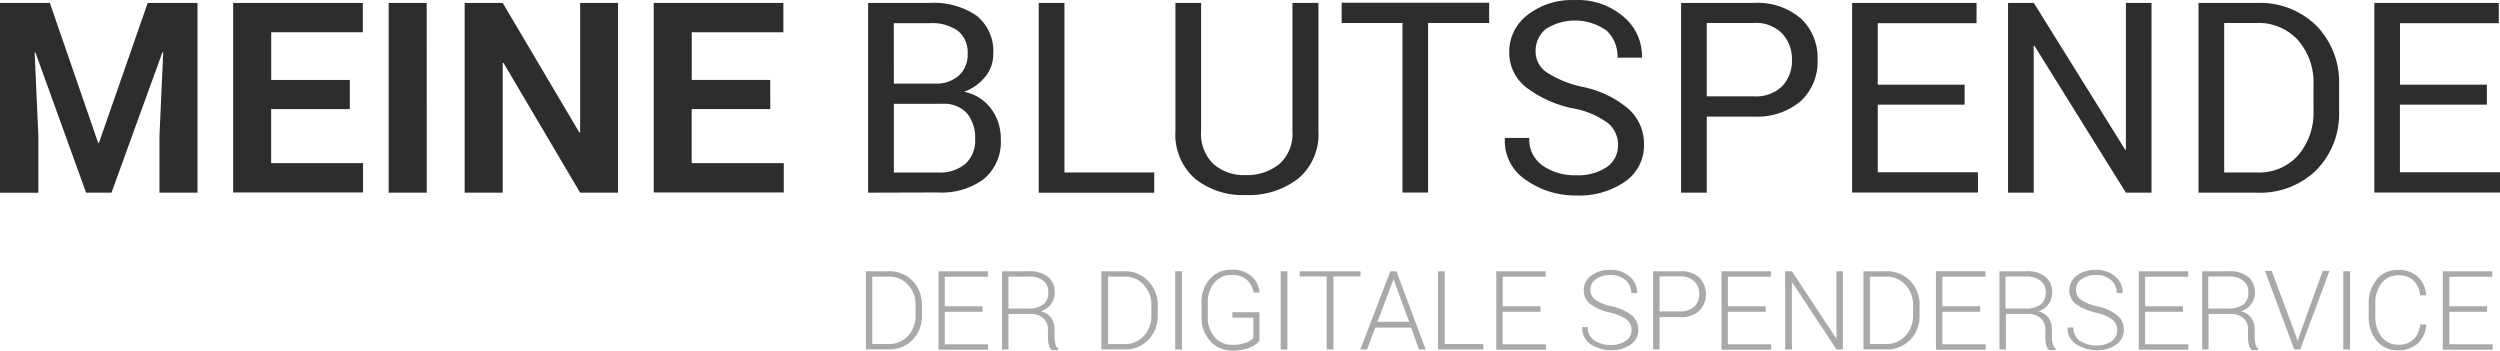
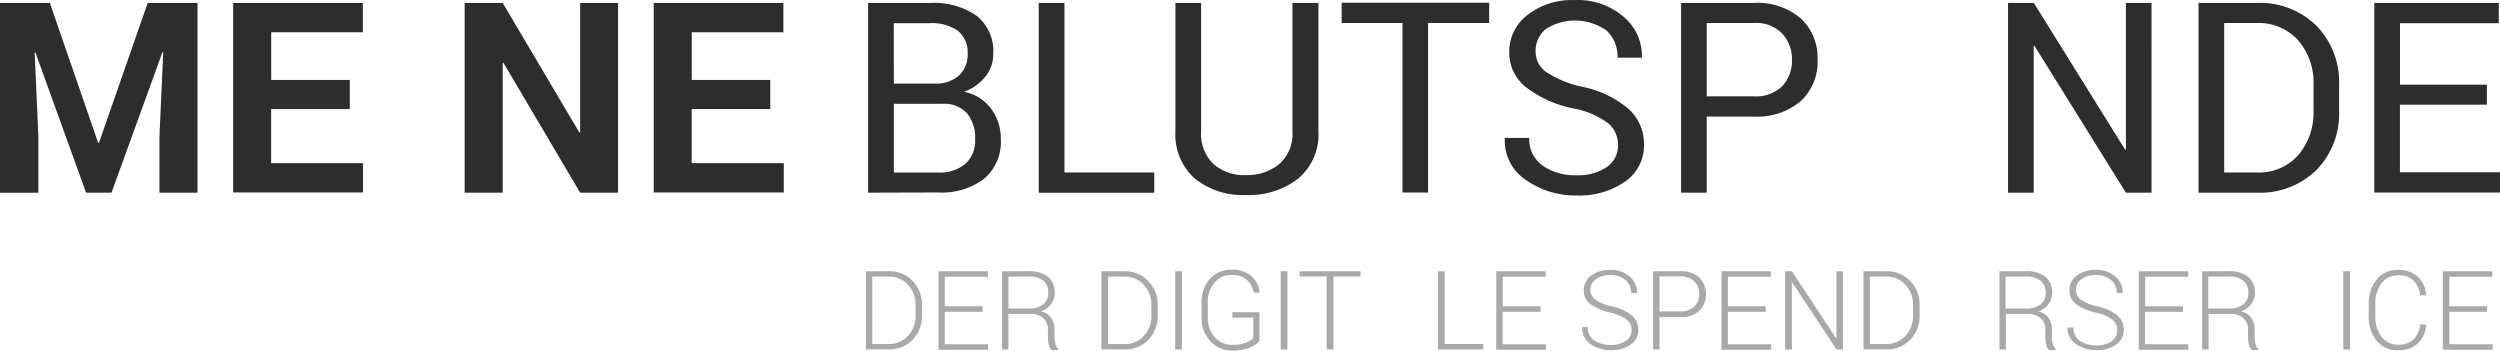
<svg xmlns="http://www.w3.org/2000/svg" width="398.667" height="55.919" viewBox="0 0 398.667 55.919">
  <g transform="translate(0.04 0.014)">
    <path d="M7.952.29l7.7,22.315h.129L23.554.29h7.941V30.546H25.428V21.527l.6-13.361H25.9L17.778,30.546H13.727L5.657,8.209H5.527L6.12,21.527v9.029H0V.29Z" transform="translate(-0.04 0.164)" fill="#2d2d2d" />
    <path d="M53.1,17.217H40.565v8.62H55.219v4.676H34.51V.29H55.187V4.966H40.576v7.607H53.107v4.644Z" transform="translate(2.634 0.164)" fill="#2d2d2d" />
-     <path d="M63.6,30.546H57.52V.29h6.066Z" transform="translate(4.417 0.164)" fill="#2d2d2d" />
    <path d="M93.229,30.546H87.184L74.965,9.858h-.129V30.546H68.77V.29h6.066L87.055,20.945h.129V.29h6.045Z" transform="translate(5.288 0.164)" fill="#2d2d2d" />
    <path d="M115.337,17.217H102.805v8.62h14.686v4.676H96.75V.29h20.677V4.966H102.816v7.607h12.52Z" transform="translate(7.456 0.164)" fill="#2d2d2d" />
    <path d="M128.48,30.547V.291h9.87a12.035,12.035,0,0,1,7.413,2.026,7.219,7.219,0,0,1,2.672,6.142,5.57,5.57,0,0,1-1.282,3.61,7.628,7.628,0,0,1-3.383,2.392,6.993,6.993,0,0,1,4.31,2.683,7.941,7.941,0,0,1,1.562,4.87,7.715,7.715,0,0,1-2.694,6.346,11.238,11.238,0,0,1-7.305,2.155Zm4.105-17.391h6.626a5.387,5.387,0,0,0,3.717-1.261,4.418,4.418,0,0,0,1.422-3.5A4.364,4.364,0,0,0,142.8,4.741a7.09,7.09,0,0,0-4.461-1.218h-5.765Zm0,3.232V27.336h7.09a6.346,6.346,0,0,0,4.31-1.379,4.935,4.935,0,0,0,1.562-3.911,6.174,6.174,0,0,0-1.3-4.159,4.989,4.989,0,0,0-4-1.508h-7.693Z" transform="translate(9.914 0.162)" fill="#2d2d2d" />
    <path d="M157.835,27.324h14.32v3.232H153.73V.29h4.105Z" transform="translate(11.871 0.164)" fill="#2d2d2d" />
    <path d="M196.771.29V20.762a9.191,9.191,0,0,1-3.232,7.542,12.854,12.854,0,0,1-8.383,2.618,12.1,12.1,0,0,1-8.092-2.629,9.342,9.342,0,0,1-3.1-7.542V.29h4.094V20.762a6.67,6.67,0,0,0,1.95,5.2,7.37,7.37,0,0,0,5.161,1.778,8.06,8.06,0,0,0,5.387-1.778,6.465,6.465,0,0,0,2.069-5.2V.29h4.094Z" transform="translate(13.437 0.164)" fill="#2d2d2d" />
    <path d="M222.048,3.492h-9.7V30.526h-4.084V3.492h-9.7V.26h23.521V3.492Z" transform="translate(15.345 0.161)" fill="#2d2d2d" />
    <path d="M240.768,22.961a4.461,4.461,0,0,0-1.584-3.459,13.123,13.123,0,0,0-5.527-2.349,18.317,18.317,0,0,1-7.542-3.373,6.982,6.982,0,0,1-2.694-5.6A7.348,7.348,0,0,1,226.3,2.263,11.5,11.5,0,0,1,233.84-.129a11.1,11.1,0,0,1,7.9,2.737,8.135,8.135,0,0,1,2.845,6.314v.129h-3.9a5.614,5.614,0,0,0-1.735-4.31,8.7,8.7,0,0,0-9.7-.259,4.493,4.493,0,0,0-1.627,3.61,3.965,3.965,0,0,0,1.767,3.3,16.776,16.776,0,0,0,5.732,2.317,16.4,16.4,0,0,1,7.295,3.491,7.478,7.478,0,0,1,2.489,5.721,6.982,6.982,0,0,1-3,5.883,12.768,12.768,0,0,1-7.812,2.22,13.522,13.522,0,0,1-8.006-2.467,7.424,7.424,0,0,1-3.373-6.573v-.129h3.9a5.075,5.075,0,0,0,2.155,4.428,8.932,8.932,0,0,0,5.3,1.519,8.232,8.232,0,0,0,4.9-1.3,4.127,4.127,0,0,0,1.789-3.534Z" transform="translate(17.215 0.13)" fill="#2d2d2d" />
    <path d="M252.894,18.415V30.547H248.8V.292h11.572a10.624,10.624,0,0,1,7.542,2.489,8.555,8.555,0,0,1,2.651,6.573,8.523,8.523,0,0,1-2.683,6.594,10.775,10.775,0,0,1-7.542,2.467Zm0-3.232h7.478a5.937,5.937,0,0,0,4.59-1.649,5.9,5.9,0,0,0,1.519-4.159,6,6,0,0,0-1.541-4.191,5.818,5.818,0,0,0-4.569-1.692h-7.478V15.182Z" transform="translate(19.237 0.162)" fill="#2d2d2d" />
-     <path d="M292.061,16.517H278.2V27.292h15.979v3.232H274.11V.29h19.847V3.522H278.2v9.805h13.856V16.56Z" transform="translate(21.198 0.164)" fill="#2d2d2d" />
    <path d="M320.065,30.546h-4.084l-14.568-23.4h-.129v23.4H297.19V.29H301.3l14.557,23.392h.129V.29h4.084Z" transform="translate(22.986 0.164)" fill="#2d2d2d" />
    <path d="M325.38,30.547V.291h9.288A12.79,12.79,0,0,1,344.2,3.944a12.865,12.865,0,0,1,3.6,9.428v4.138a12.811,12.811,0,0,1-3.6,9.406,12.822,12.822,0,0,1-9.536,3.631Zm4.094-27.055V27.325h5.193a8.34,8.34,0,0,0,6.616-2.758,10.408,10.408,0,0,0,2.435-7.079V13.307a10.247,10.247,0,0,0-2.435-7.036,8.437,8.437,0,0,0-6.616-2.78Z" transform="translate(25.17 0.163)" fill="#2d2d2d" />
    <path d="M369.351,16.517H355.484V27.292h15.957v3.232H351.4V.29h19.847V3.522H355.494v9.805h13.856V16.56Z" transform="translate(27.186 0.164)" fill="#2d2d2d" />
    <path d="M128.15,52.477V40H131.8a5.075,5.075,0,0,1,3.793,1.53,5.387,5.387,0,0,1,1.5,3.857v1.627a5.387,5.387,0,0,1-1.5,3.933,5.1,5.1,0,0,1-3.793,1.519H128.15Zm1.024-11.648V51.6H131.8a3.987,3.987,0,0,0,3.06-1.3,4.644,4.644,0,0,0,1.218-3.232V45.388a4.6,4.6,0,0,0-1.218-3.232,3.987,3.987,0,0,0-3.049-1.3h-2.64Z" transform="translate(9.889 3.24)" fill="#a9a9a9" />
    <path d="M145.937,46.465H139.9v5.183h6.907v.873H138.89V40h7.887v.873H139.9v4.709h6.034Z" transform="translate(10.721 3.24)" fill="#a9a9a9" />
    <path d="M149.324,46.821v5.657H148.3V40h4.234a4.719,4.719,0,0,1,3.092.884A3.135,3.135,0,0,1,156.7,43.46a2.941,2.941,0,0,1-.582,1.789A3.232,3.232,0,0,1,154.5,46.4a2.726,2.726,0,0,1,1.67,1.077,3.233,3.233,0,0,1,.506,1.886v1.174a3.7,3.7,0,0,0,.14,1.077,1.627,1.627,0,0,0,.453.754v.2h-1.077a1.713,1.713,0,0,1-.442-.873,5.139,5.139,0,0,1-.129-1.164V49.3a2.316,2.316,0,0,0-.743-1.821,3.006,3.006,0,0,0-2.08-.668h-3.5Zm0-.873h3.092a3.717,3.717,0,0,0,2.478-.679,2.327,2.327,0,0,0,.787-1.842,2.37,2.37,0,0,0-.776-1.907,3.545,3.545,0,0,0-2.349-.668h-3.232Z" transform="translate(11.45 3.239)" fill="#a9a9a9" />
    <path d="M163,52.477V40h3.653a5.075,5.075,0,0,1,3.793,1.53,5.387,5.387,0,0,1,1.541,3.857v1.627a5.387,5.387,0,0,1-1.5,3.933,5.1,5.1,0,0,1-3.793,1.519H163Zm1.077-11.637V51.615H166.7a3.987,3.987,0,0,0,3.06-1.3,4.644,4.644,0,0,0,1.218-3.232V45.388a4.6,4.6,0,0,0-1.218-3.232,3.987,3.987,0,0,0-3.049-1.3h-2.629Z" transform="translate(12.589 3.24)" fill="#a9a9a9" />
    <path d="M175.007,52.477H173.93V40h1.077Z" transform="translate(13.436 3.24)" fill="#a9a9a9" />
    <path d="M187.151,51.008a3.825,3.825,0,0,1-1.53,1.142,6.54,6.54,0,0,1-2.812.528,4.7,4.7,0,0,1-3.577-1.5,5.387,5.387,0,0,1-1.4-3.857v-2.3a5.387,5.387,0,0,1,1.325-3.782,4.439,4.439,0,0,1,3.448-1.465,4.59,4.59,0,0,1,3.168,1.013,3.965,3.965,0,0,1,1.315,2.629h-.959a3.545,3.545,0,0,0-1.077-2.026,3.448,3.448,0,0,0-2.435-.776,3.372,3.372,0,0,0-2.715,1.218,4.687,4.687,0,0,0-1.077,3.125v2.306A4.719,4.719,0,0,0,179.9,50.5a3.61,3.61,0,0,0,2.845,1.25,5.732,5.732,0,0,0,2.155-.345,2.812,2.812,0,0,0,1.185-.754V47.42h-3.329v-.873h4.31v4.461Z" transform="translate(13.738 3.223)" fill="#a9a9a9" />
    <path d="M190.617,52.477H189.54V40h1.077Z" transform="translate(14.645 3.24)" fill="#a9a9a9" />
    <path d="M202.047,40.83h-4.31V52.477H196.66V40.83h-4.31V40h9.7v.873Z" transform="translate(14.863 3.24)" fill="#a9a9a9" />
-     <path d="M209.443,48.986H203.7l-1.293,3.491H201.33L206.114,40h.97l4.665,12.477h-1.077Zm-5.387-.927h5.053l-2.489-6.777h0Z" transform="translate(15.559 3.24)" fill="#a9a9a9" />
    <path d="M213.854,51.6h6.2v.873h-7.23V40H213.9V51.594Z" transform="translate(16.449 3.24)" fill="#a9a9a9" />
    <path d="M228.507,46.465h-6.045v5.183h6.907v.873H221.45V40h7.876v.873h-6.853v4.709h6.034Z" transform="translate(17.118 3.24)" fill="#a9a9a9" />
    <path d="M242.046,49.422a2.09,2.09,0,0,0-.765-1.67,7.036,7.036,0,0,0-2.672-1.142,8.437,8.437,0,0,1-3.114-1.336,2.683,2.683,0,0,1-1.077-2.23,2.812,2.812,0,0,1,1.185-2.338,4.87,4.87,0,0,1,3.038-.905,4.461,4.461,0,0,1,3.125,1.077,3.3,3.3,0,0,1,1.153,2.618h-.937a2.672,2.672,0,0,0-.894-2.058,3.459,3.459,0,0,0-2.414-.808,3.7,3.7,0,0,0-2.349.668,2.047,2.047,0,0,0-.851,1.67,1.95,1.95,0,0,0,.787,1.584,7.284,7.284,0,0,0,2.7,1.077,7.822,7.822,0,0,1,3.071,1.39,2.866,2.866,0,0,1,1.077,2.317,2.791,2.791,0,0,1-1.218,2.381,5.2,5.2,0,0,1-3.125.884,5.721,5.721,0,0,1-3.232-.937,3.017,3.017,0,0,1-1.358-2.748h.883a2.392,2.392,0,0,0,1.077,2.155,4.644,4.644,0,0,0,2.575.7,4.062,4.062,0,0,0,2.4-.657A2.026,2.026,0,0,0,242.046,49.422Z" transform="translate(18.103 3.224)" fill="#a9a9a9" />
    <path d="M245.684,47.274v5.2H244.66V40h4.31a4.31,4.31,0,0,1,3.049,1,3.814,3.814,0,0,1,0,5.323,4.31,4.31,0,0,1-3.049,1h-3.232Zm0-.873h3.232a3.136,3.136,0,0,0,2.327-.787,2.7,2.7,0,0,0,.776-1.983,2.748,2.748,0,0,0-.776-2,3.082,3.082,0,0,0-2.327-.808h-3.232Z" transform="translate(18.916 3.24)" fill="#a9a9a9" />
    <path d="M261.827,46.465h-6.034v5.183H262.7v.873H254.78V40h7.887v.873H255.8v4.709h6.034v.884Z" transform="translate(19.7 3.24)" fill="#a9a9a9" />
    <path d="M273.412,52.477h-1.024L265.277,41.7h0V52.477H264.2V40h1.077l7.111,10.775h0V40h1.024Z" transform="translate(20.43 3.24)" fill="#a9a9a9" />
    <path d="M275.79,52.477V40h3.653a5.075,5.075,0,0,1,3.793,1.53,5.387,5.387,0,0,1,1.508,3.857v1.627a5.387,5.387,0,0,1-1.5,3.933,5.1,5.1,0,0,1-3.793,1.519H275.8Zm1.024-11.648V51.6h2.618a3.987,3.987,0,0,0,3.049-1.3,4.644,4.644,0,0,0,1.218-3.232V45.388a4.6,4.6,0,0,0-1.218-3.232,3.987,3.987,0,0,0-3.049-1.3h-2.618Z" transform="translate(21.328 3.24)" fill="#a9a9a9" />
-     <path d="M293.578,46.465h-6.034v5.183h6.907v.873h-7.93V40h7.887v.873h-6.864v4.709h6.034v.884Z" transform="translate(22.159 3.24)" fill="#a9a9a9" />
    <path d="M296.944,46.821v5.657H295.92V40h4.234a4.719,4.719,0,0,1,3.092.884,3.135,3.135,0,0,1,1.078,2.575,2.941,2.941,0,0,1-.582,1.789,3.233,3.233,0,0,1-1.627,1.153,2.726,2.726,0,0,1,1.67,1.077,3.232,3.232,0,0,1,.506,1.886v1.174a3.684,3.684,0,0,0,.14,1.077,1.626,1.626,0,0,0,.453.754v.2h-1.077a1.713,1.713,0,0,1-.442-.873,5.14,5.14,0,0,1-.129-1.164V49.3a2.317,2.317,0,0,0-.743-1.821,3.006,3.006,0,0,0-2.08-.668H296.9Zm0-.873h3.092a3.718,3.718,0,0,0,2.478-.679,2.327,2.327,0,0,0,.787-1.842,2.371,2.371,0,0,0-.83-1.918,3.545,3.545,0,0,0-2.349-.668H296.89v5.1Z" transform="translate(22.887 3.239)" fill="#a9a9a9" />
    <path d="M313.92,49.422a2.09,2.09,0,0,0-.765-1.67,7.037,7.037,0,0,0-2.672-1.142,8.436,8.436,0,0,1-3.114-1.336,2.683,2.683,0,0,1-1.078-2.23,2.812,2.812,0,0,1,1.185-2.338,4.87,4.87,0,0,1,3.038-.905,4.461,4.461,0,0,1,3.125,1.077,3.3,3.3,0,0,1,1.153,2.618h-.948a2.672,2.672,0,0,0-.894-2.058,3.459,3.459,0,0,0-2.414-.808,3.7,3.7,0,0,0-2.349.668,2.047,2.047,0,0,0-.851,1.67,1.95,1.95,0,0,0,.787,1.584,7.283,7.283,0,0,0,2.7,1.077,7.822,7.822,0,0,1,3.071,1.39,2.866,2.866,0,0,1,1.077,2.317,2.791,2.791,0,0,1-1.218,2.381,5.2,5.2,0,0,1-3.125.884,5.721,5.721,0,0,1-3.232-.937,3.017,3.017,0,0,1-1.4-2.672h.948a2.392,2.392,0,0,0,1.077,2.155,4.644,4.644,0,0,0,2.575.7,4.062,4.062,0,0,0,2.4-.657,2.026,2.026,0,0,0,.916-1.767Z" transform="translate(23.668 3.224)" fill="#a9a9a9" />
    <path d="M323.576,46.465h-6.034v5.183h6.907v.873H316.54V40h7.876v.873h-6.864v4.709h6.034v.884Z" transform="translate(24.485 3.24)" fill="#a9a9a9" />
    <path d="M326.944,46.821v5.657H325.92V40h4.234a4.719,4.719,0,0,1,3.092.884,3.135,3.135,0,0,1,1.078,2.575,2.941,2.941,0,0,1-.582,1.789,3.232,3.232,0,0,1-1.627,1.153,2.726,2.726,0,0,1,1.67,1.077,3.232,3.232,0,0,1,.506,1.886v1.174a3.684,3.684,0,0,0,.14,1.077,1.627,1.627,0,0,0,.453.754v.2h-1.077a1.713,1.713,0,0,1-.442-.873,5.138,5.138,0,0,1-.129-1.164V49.3a2.317,2.317,0,0,0-.743-1.821,3.006,3.006,0,0,0-2.08-.668H326.9Zm0-.873h3.082a3.717,3.717,0,0,0,2.478-.679,2.327,2.327,0,0,0,.787-1.842,2.37,2.37,0,0,0-.819-1.918,3.545,3.545,0,0,0-2.349-.668H326.89v5.1Z" transform="translate(25.212 3.239)" fill="#a9a9a9" />
-     <path d="M340.177,50.348l.248.83h0l.248-.83,3.76-10.408h1.077l-4.665,12.52h-.97L335.21,39.94h1.077Z" transform="translate(25.931 3.236)" fill="#a9a9a9" />
    <path d="M347.887,52.477H346.81V40h1.077Z" transform="translate(26.83 3.24)" fill="#a9a9a9" />
    <path d="M359.718,48.582h0a4.31,4.31,0,0,1-1.336,2.963,4.493,4.493,0,0,1-3.157,1.077,4.2,4.2,0,0,1-3.373-1.508A5.829,5.829,0,0,1,350.57,47.2V45.231a5.851,5.851,0,0,1,1.282-3.911,4.2,4.2,0,0,1,3.372-1.519,4.547,4.547,0,0,1,3.168,1.077,4.31,4.31,0,0,1,1.336,2.974h-.959a3.879,3.879,0,0,0-1.077-2.381,3.405,3.405,0,0,0-2.435-.808,3.232,3.232,0,0,0-2.64,1.271,5.129,5.129,0,0,0-.991,3.232v2.058a5.161,5.161,0,0,0,.991,3.232,3.232,3.232,0,0,0,2.64,1.271,3.469,3.469,0,0,0,2.435-.808,3.8,3.8,0,0,0,1.077-2.414h.959Z" transform="translate(27.121 3.224)" fill="#a9a9a9" />
    <path d="M368.587,46.465h-6.012v5.183h6.907v.873H361.54V40h7.887v.873h-6.842v4.709H368.6v.884Z" transform="translate(27.971 3.24)" fill="#a9a9a9" />
  </g>
</svg>